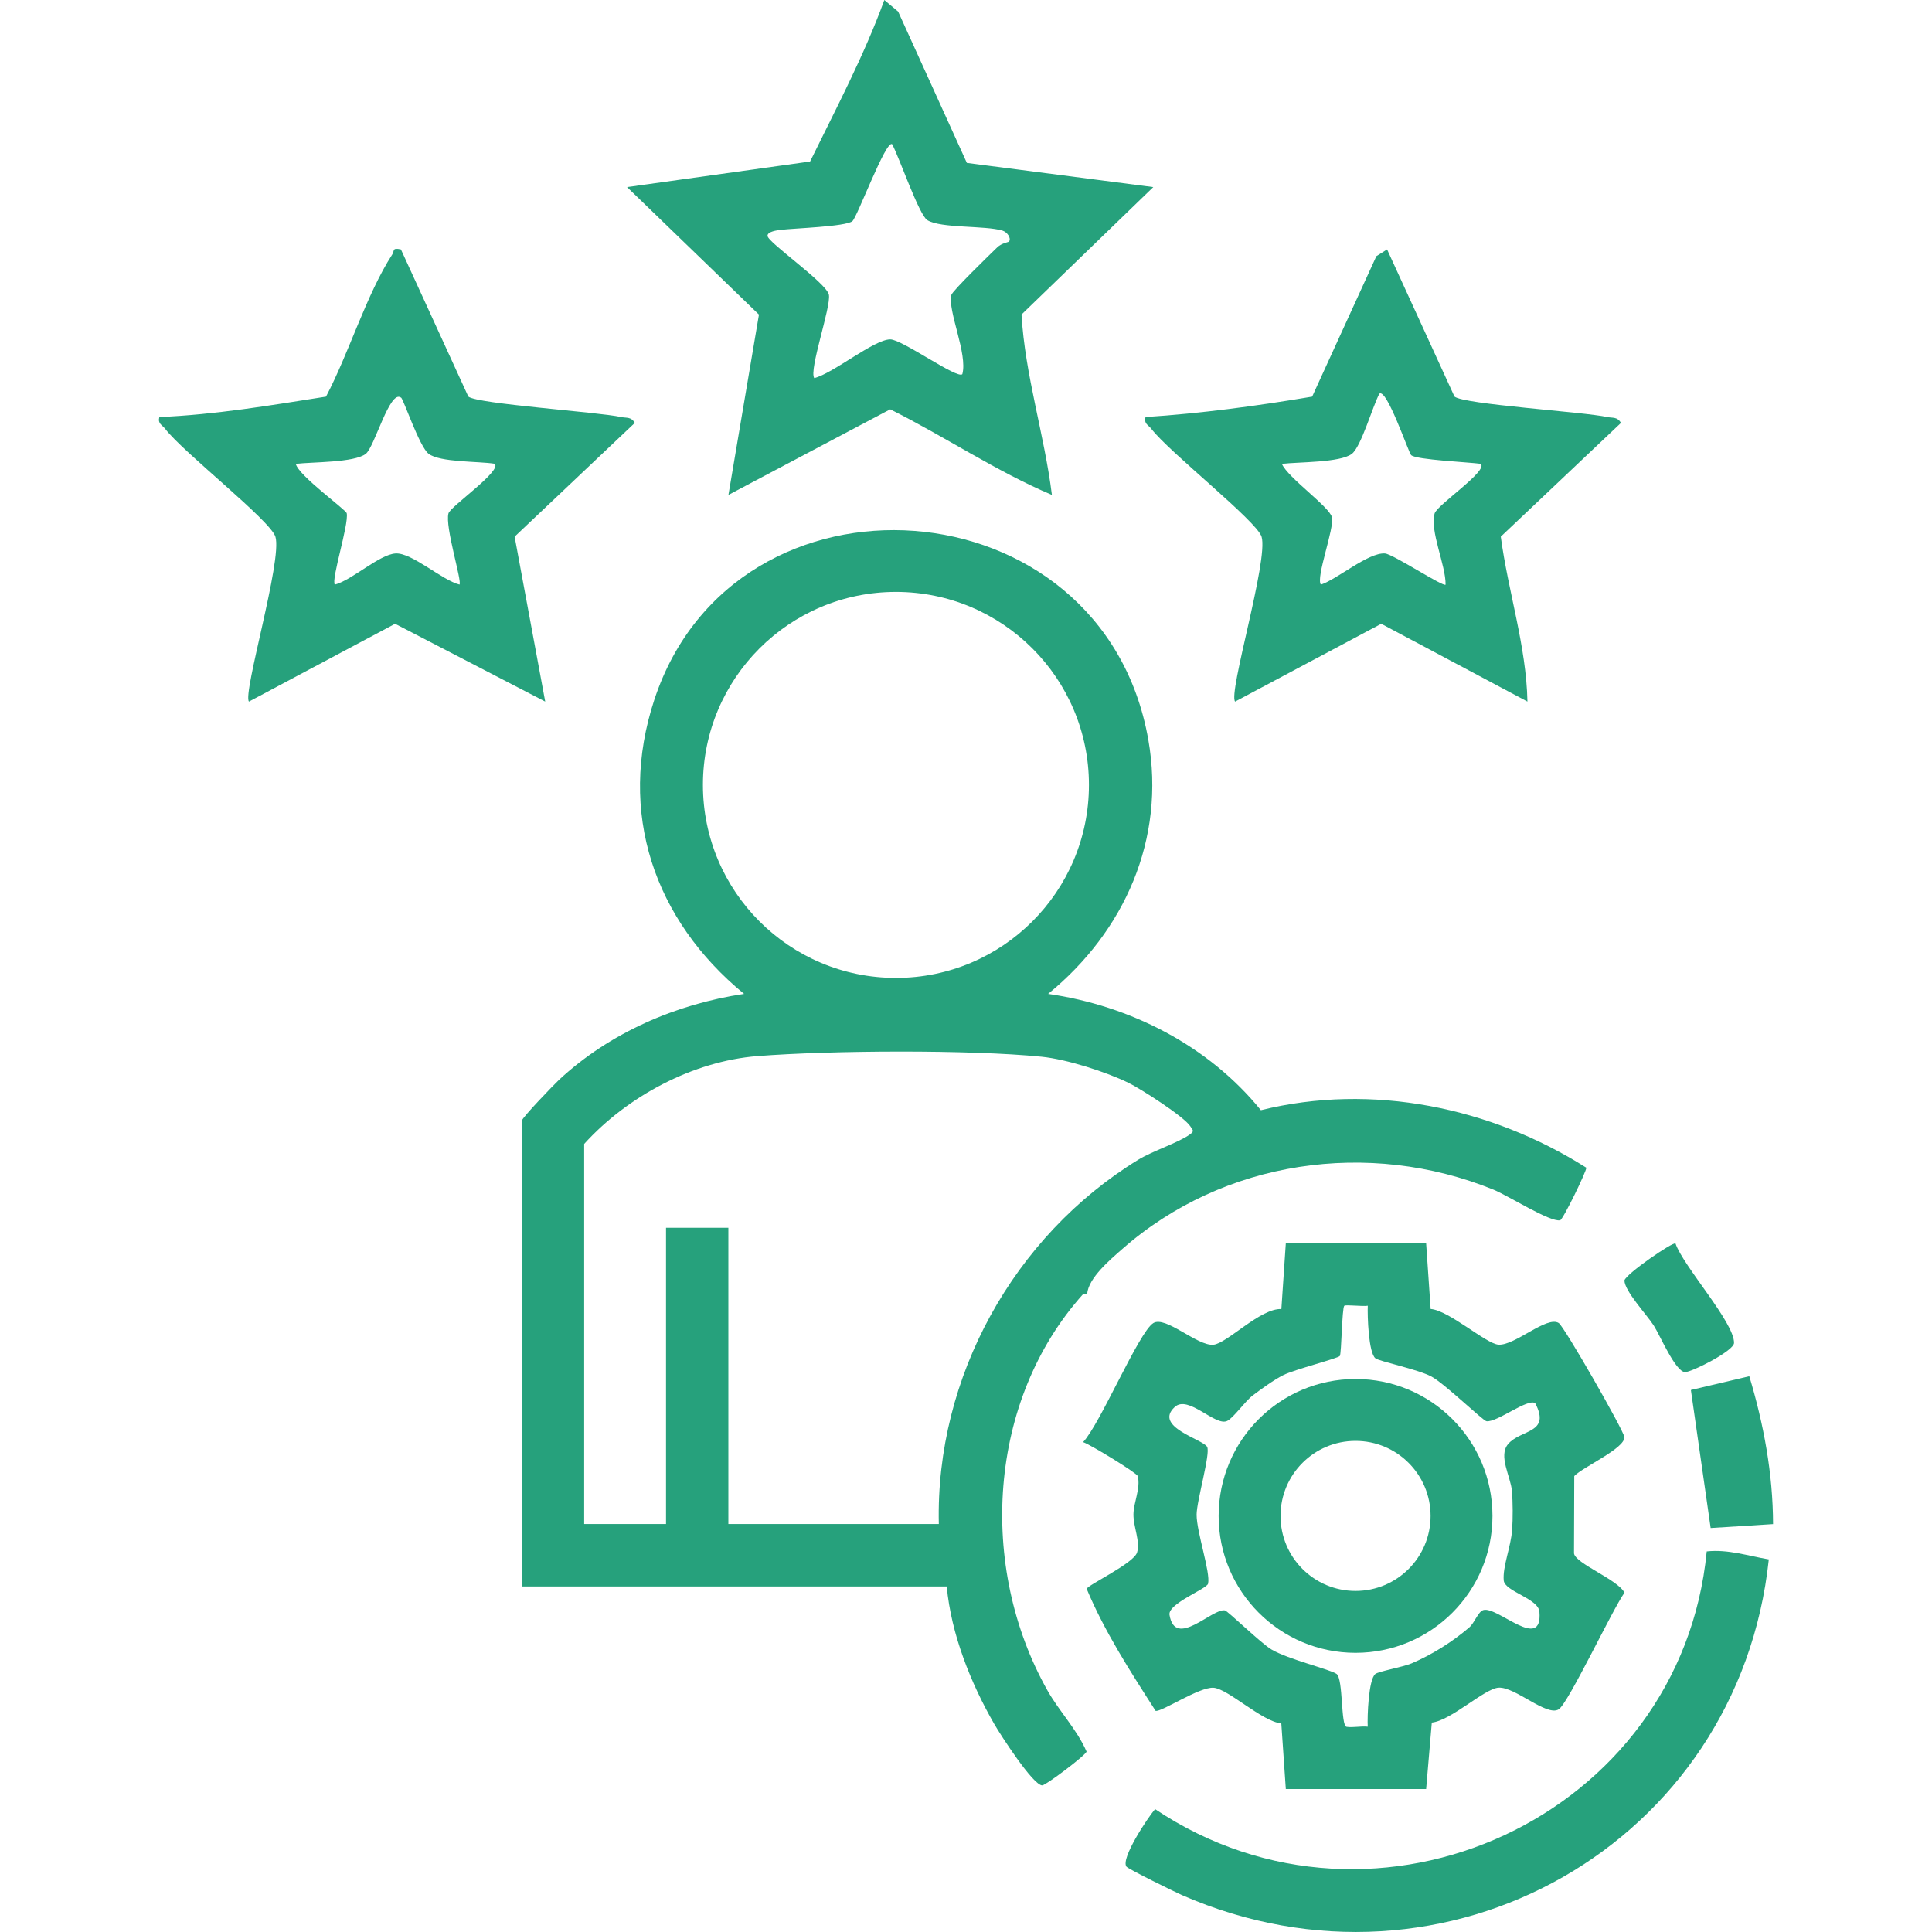
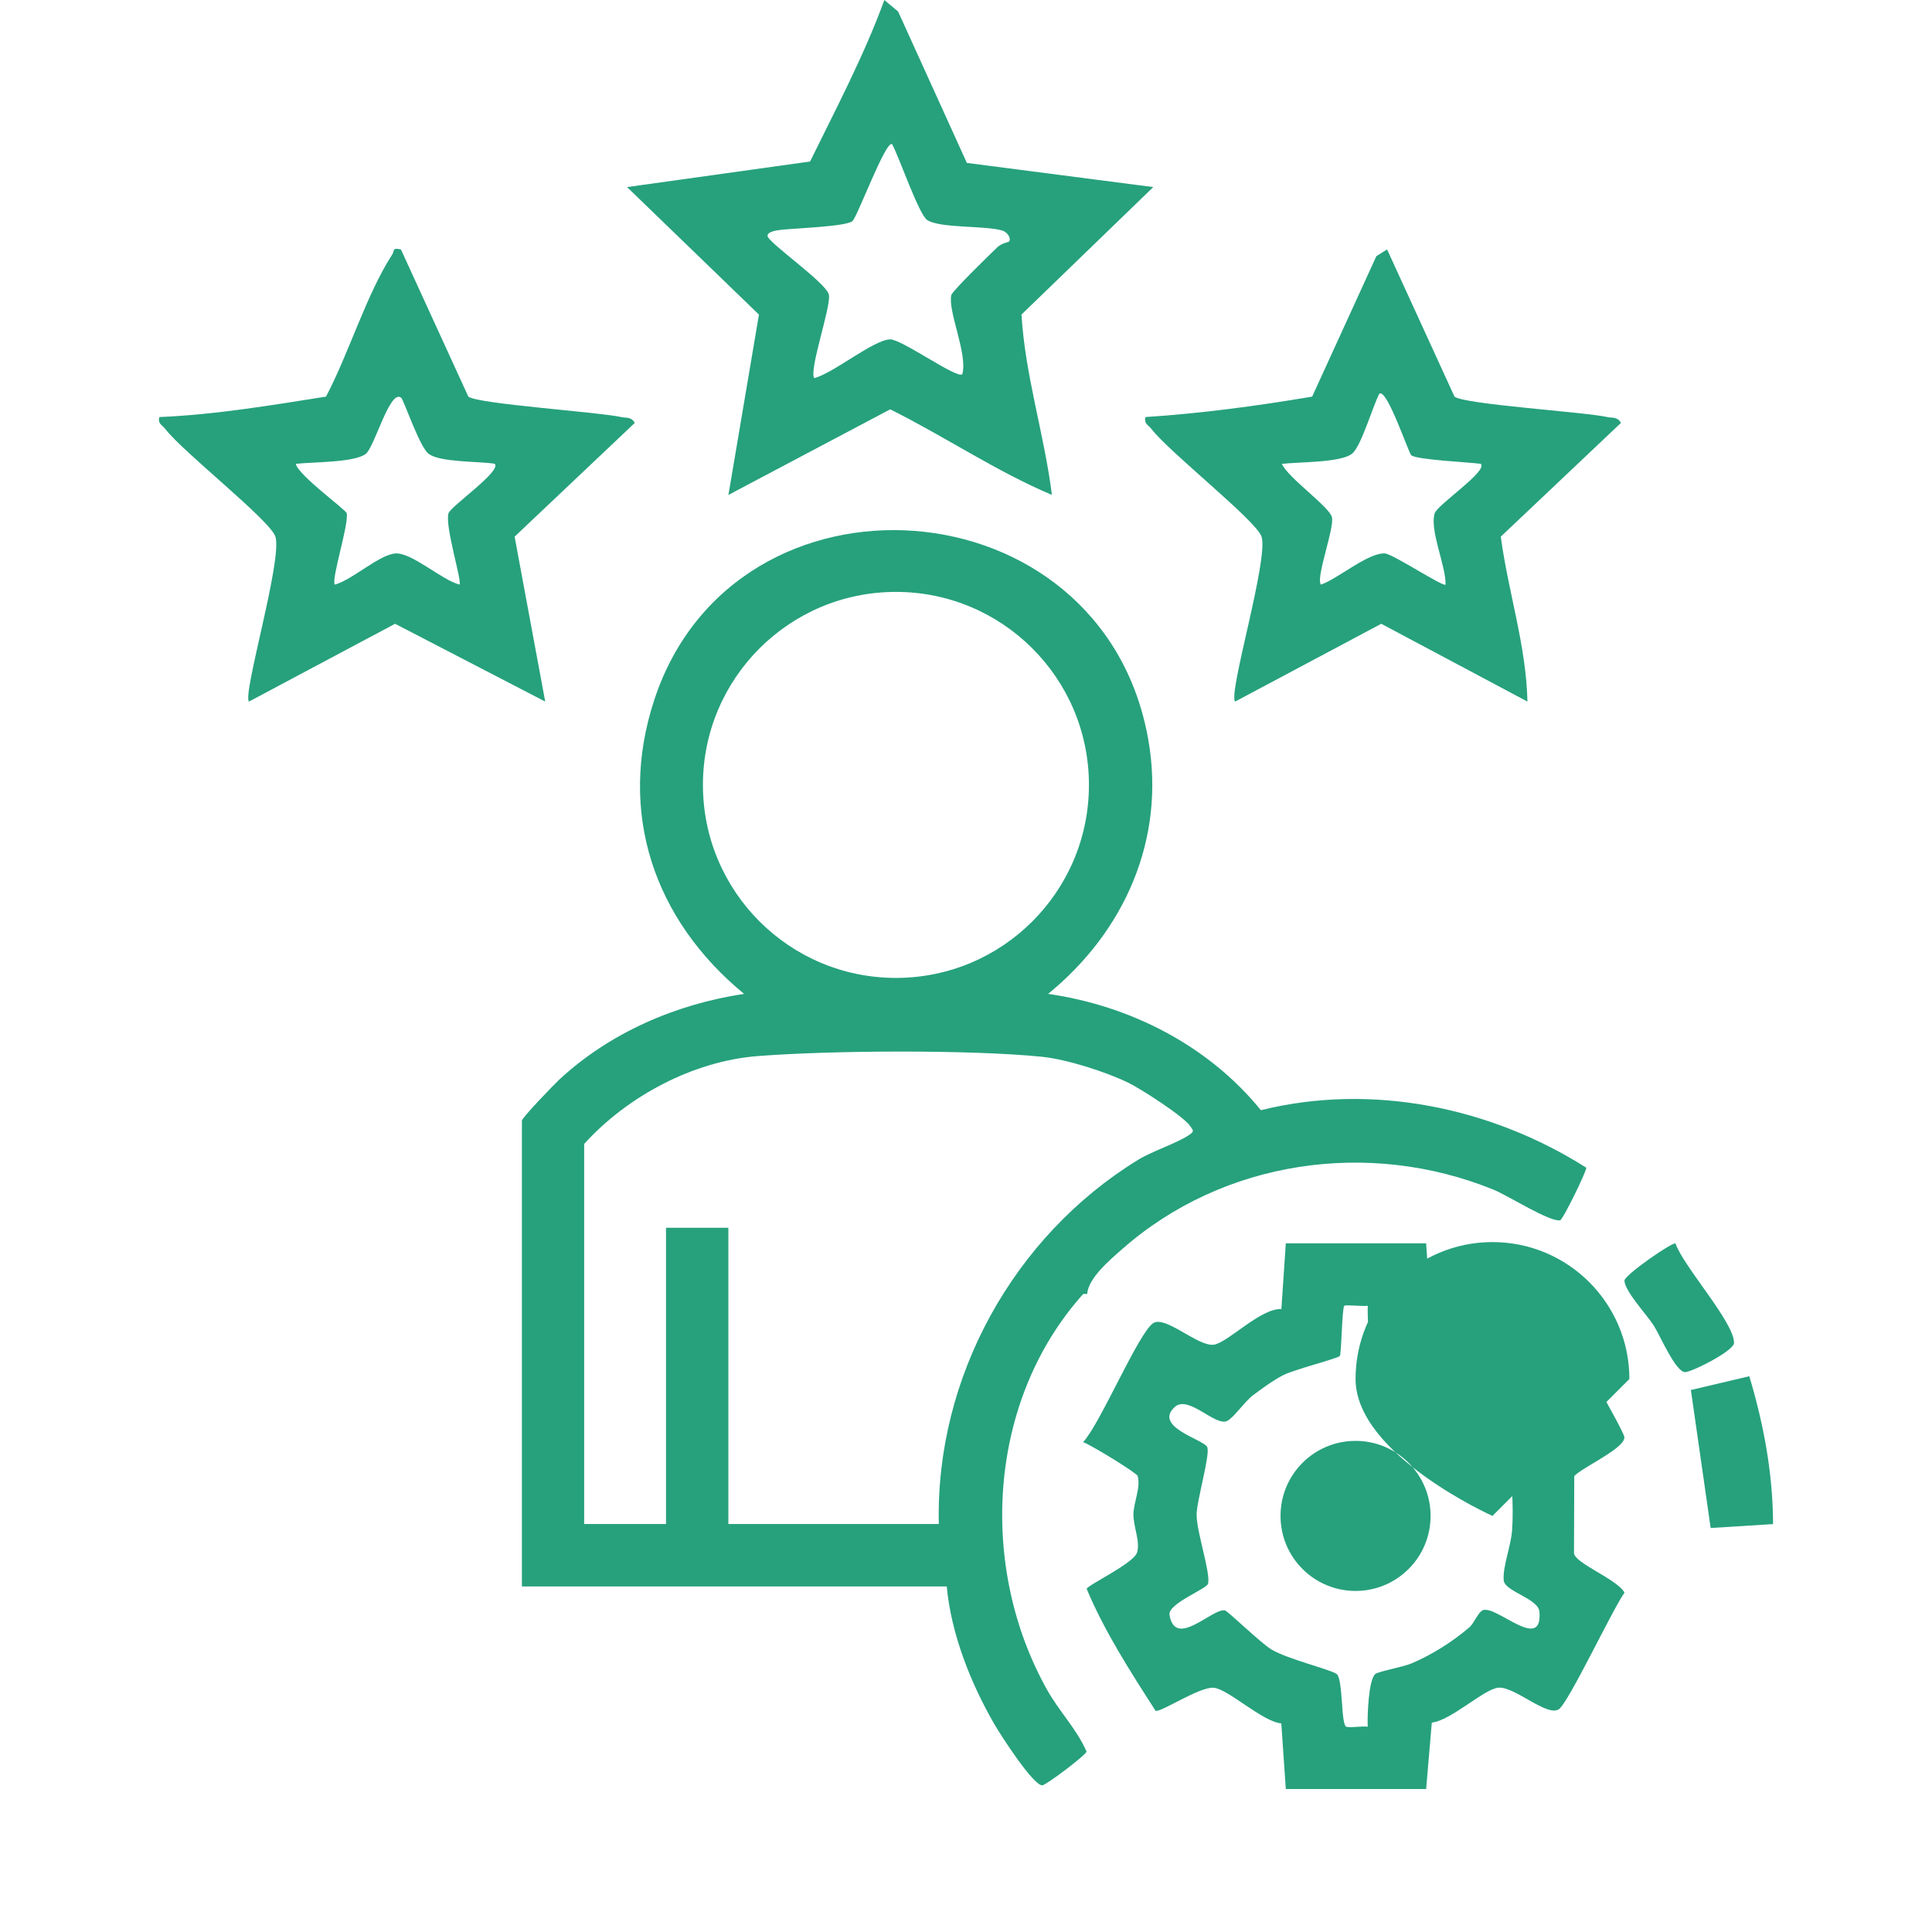
<svg xmlns="http://www.w3.org/2000/svg" id="Layer_1" version="1.1" viewBox="0 0 300 300">
  <defs>
    <style>
      .st0 {
        fill: #26a17c;
      }
    </style>
  </defs>
  <path class="st0" d="M62.26,38.74l10.46,22.84c1.39,1.15,20.03,2.37,23.75,3.18.82.18,1.53-.08,2.1.91l-18.66,17.66,4.75,25.61-23.31-12.08-22.69,12.08c-1.03-1.16,5.21-21.97,4.11-25.59-.77-2.53-14.33-13.11-17.13-16.77-.47-.61-1.17-.77-.9-1.82,8.65-.36,17.32-1.82,25.88-3.17,3.55-6.71,6.25-15.83,10.29-22.08.38-.59-.07-1.08,1.35-.78ZM62.26,61.74c-1.74-1.3-4.09,7.68-5.47,8.74-1.8,1.38-8.35,1.24-10.86,1.55.43,1.83,7.81,7.13,7.91,7.67.34,1.78-2.45,10.3-1.85,11.08,2.7-.72,6.89-4.67,9.42-4.84s7.23,4.16,9.94,4.83c.42-.54-2.29-9.01-1.71-11.06.3-1.07,8.41-6.66,7.16-7.7-2.46-.4-8.48-.19-10.25-1.55-1.43-1.1-3.88-8.45-4.28-8.74Z" />
  <path class="st0" d="M215.39,38.74l10.46,22.84c1.47,1.22,19.99,2.36,23.75,3.18.82.18,1.53-.08,2.1.91l-18.66,17.66c1.14,8.56,3.96,16.96,4.14,25.61l-22.7-12.08-22.69,12.08c-1.12-1.25,5.2-21.99,4.11-25.59-.73-2.43-14.35-13.13-17.13-16.77-.47-.61-1.17-.77-.9-1.82,8.63-.56,17.33-1.73,25.88-3.17l9.97-21.81,1.67-1.05ZM219.14,70.7c-.41-.36-3.79-10.45-4.95-9.57-1.05,1.95-2.83,8.25-4.28,9.35-1.82,1.38-8.33,1.24-10.86,1.55.92,2.14,7.39,6.66,7.77,8.28.41,1.75-2.54,9.37-1.71,10.47,2.6-.88,7.36-5.01,9.94-4.84,1.25.08,9.09,5.26,9.42,4.84.04-3.01-2.49-8.38-1.7-11.06.39-1.33,8.4-6.65,7.15-7.7-1.78-.25-9.97-.62-10.77-1.33Z" />
  <path class="st0" d="M168.19,200.94c-14.82,16.51-16.36,42.33-5.55,61.54,1.84,3.27,4.57,6.04,6.08,9.5-.11.57-6.32,5.24-6.88,5.25-1.41.02-6.48-7.84-7.45-9.52-3.67-6.37-6.7-13.99-7.38-21.37h-65.97v-72.33c0-.43,4.94-5.57,5.77-6.34,7.87-7.31,18.13-11.75,28.73-13.34-13.96-11.48-19.72-28.15-13.93-45.7,12.51-37.9,69.62-34.03,76.7,6.24,2.71,15.43-3.69,29.77-15.56,39.46,12.76,1.83,24.9,8.03,33.04,18.06,17.23-4.27,35.72-.46,50.53,8.93.08.47-3.62,8.07-4.06,8.16-1.56.33-8.09-3.83-10.35-4.75-19.36-7.87-41.94-4.61-57.66,9.23-1.89,1.66-5.24,4.47-5.44,6.97h-.61ZM169.09,121.88c0-16.55-13.42-29.97-29.97-29.97s-29.97,13.42-29.97,29.97,13.42,29.97,29.97,29.97,29.97-13.42,29.97-29.97ZM90.71,177.64v59.01h12.71v-46h9.68v46h32.68c-.53-22.8,11.63-44.69,30.92-56.54,2.32-1.42,6.23-2.64,8.07-3.96.75-.54.44-.65.07-1.25-.95-1.5-7.72-5.84-9.59-6.75-3.52-1.72-9.62-3.67-13.5-4.06-11.22-1.12-32.77-.99-44.13-.1-10.04.79-20.23,6.26-26.91,13.64Z" />
  <path class="st0" d="M221.45,193.07l.7,10.19c2.83.2,8.61,5.42,10.54,5.54,2.55.16,7.52-4.54,9.35-3.36.86.56,10.09,16.69,10.19,17.7.16,1.73-6.46,4.66-7.78,6.06l-.04,12c.19,1.58,6.77,4.05,7.84,6.11-1.83,2.52-8.72,17.17-10.21,18.11-1.85,1.18-6.79-3.53-9.35-3.36-2.18.14-7.39,5.12-10.36,5.42l-.88,10.32h-21.79l-.7-10.19c-2.98-.28-8.31-5.41-10.54-5.54s-8.06,3.8-8.98,3.59c-3.89-6.06-7.94-12.32-10.7-18.94.09-.58,7.29-3.94,7.82-5.65s-.58-3.97-.56-5.93c.02-1.85,1.14-4.06.67-5.93-.12-.48-7.24-4.84-8.49-5.28,2.65-2.79,8.63-17.05,10.9-18.48,1.9-1.2,6.85,3.6,9.34,3.36,2.11-.2,7.32-5.71,10.55-5.54l.69-10.21h21.79ZM212.37,202.76c-.76.13-3.43-.2-3.63,0-.36.37-.43,7.41-.69,7.79s-7.04,2.09-8.81,2.99c-1.44.73-3.4,2.15-4.72,3.15-1.22.93-2.96,3.46-3.96,3.95-1.84.91-6.04-4.11-8.15-2.16-3.33,3.07,4.33,4.99,5.03,6.18.57.97-1.63,8.39-1.63,10.54,0,2.72,2.18,8.97,1.78,10.71-.19.82-6.27,3.1-5.99,4.84.87,5.35,6.66-1.06,8.6-.69.46.09,5.56,5.07,7.23,6.07,2.57,1.53,9.19,3.11,10.12,3.8,1.04.78.63,8.07,1.54,8.21.97.16,2.25-.14,3.29-.02-.08-1.54.12-7.37,1.19-8.19.54-.41,4.3-1.08,5.62-1.64,3.17-1.35,6.33-3.34,8.95-5.58.83-.71,1.38-2.46,2.19-2.7,2.16-.65,9.23,6.6,8.71.25-.17-2.04-5.38-3.14-5.54-4.84-.2-2.12,1.12-5.27,1.3-7.85.13-1.77.12-4.3-.03-6.07-.19-2.21-2.15-5.44-.59-7.27,1.95-2.3,6.68-1.61,4.21-6.34-1.15-.81-5.91,2.99-7.56,2.8-.55-.06-6.49-5.84-8.57-6.95s-8.1-2.35-8.68-2.82c-1.08-.84-1.26-6.64-1.19-8.19Z" />
-   <path class="st0" d="M274.66,242.14c-4.68,44.15-50.21,70.04-91.15,52.12-1.13-.5-8.31-4.02-8.6-4.41-.91-1.27,3.31-7.61,4.45-8.93,34.37,22.99,81.69,1.16,85.66-40.02,3.3-.36,6.43.7,9.63,1.24Z" />
  <path class="st0" d="M271.63,213.7c2.24,7.45,3.67,15.13,3.69,22.96l-9.69.61-3.07-21.43,9.07-2.14Z" />
  <path class="st0" d="M260.17,193.08c1.18,3.52,9.15,12.27,9.09,15.46-.02,1.22-6.58,4.54-7.6,4.52-1.49-.03-3.89-5.7-4.86-7.22-1.12-1.74-4.52-5.34-4.56-7.01.23-1.01,7.52-6.03,7.92-5.74Z" />
-   <path class="st0" d="M231.75,235.39c0,11.74-9.52,21.26-21.26,21.26s-21.26-9.52-21.26-21.26,9.52-21.26,21.26-21.26,21.26,9.52,21.26,21.26ZM222.14,235.39c0-6.43-5.21-11.65-11.65-11.65s-11.65,5.21-11.65,11.65,5.21,11.65,11.65,11.65,11.65-5.21,11.65-11.65Z" />
+   <path class="st0" d="M231.75,235.39s-21.26-9.52-21.26-21.26,9.52-21.26,21.26-21.26,21.26,9.52,21.26,21.26ZM222.14,235.39c0-6.43-5.21-11.65-11.65-11.65s-11.65,5.21-11.65,11.65,5.21,11.65,11.65,11.65,11.65-5.21,11.65-11.65Z" />
  <path class="st0" d="M150.15,25.3l28.93,3.75-20.46,19.79c.54,9.41,3.55,18.63,4.72,28.01-8.71-3.69-16.64-9.07-25.11-13.29l-25.12,13.29,4.74-28-20.48-19.8,28.42-3.97C129.82,16.86,134.21,8.55,137.32,0l2.14,1.79,10.68,23.52ZM156.68,37.51c.39-.54-.3-1.48-1.01-1.7-2.72-.82-9.59-.33-11.68-1.63-1.29-.8-4.38-9.82-5.46-11.79-.97-.73-5.45,11.44-6.19,11.97-1.17.84-9,1.08-11.08,1.33-.6.07-2.1.26-2.08.93.02,1.02,9.17,7.31,9.53,9.15s-3.15,11.76-2.27,12.94c2.92-.72,9.29-6.01,11.8-6.01,1.84,0,10.45,6.23,11.19,5.4.86-3.14-2.29-9.8-1.71-12.29.15-.63,6.09-6.4,7.15-7.42.67-.64,1.77-.8,1.83-.88Z" />
</svg>